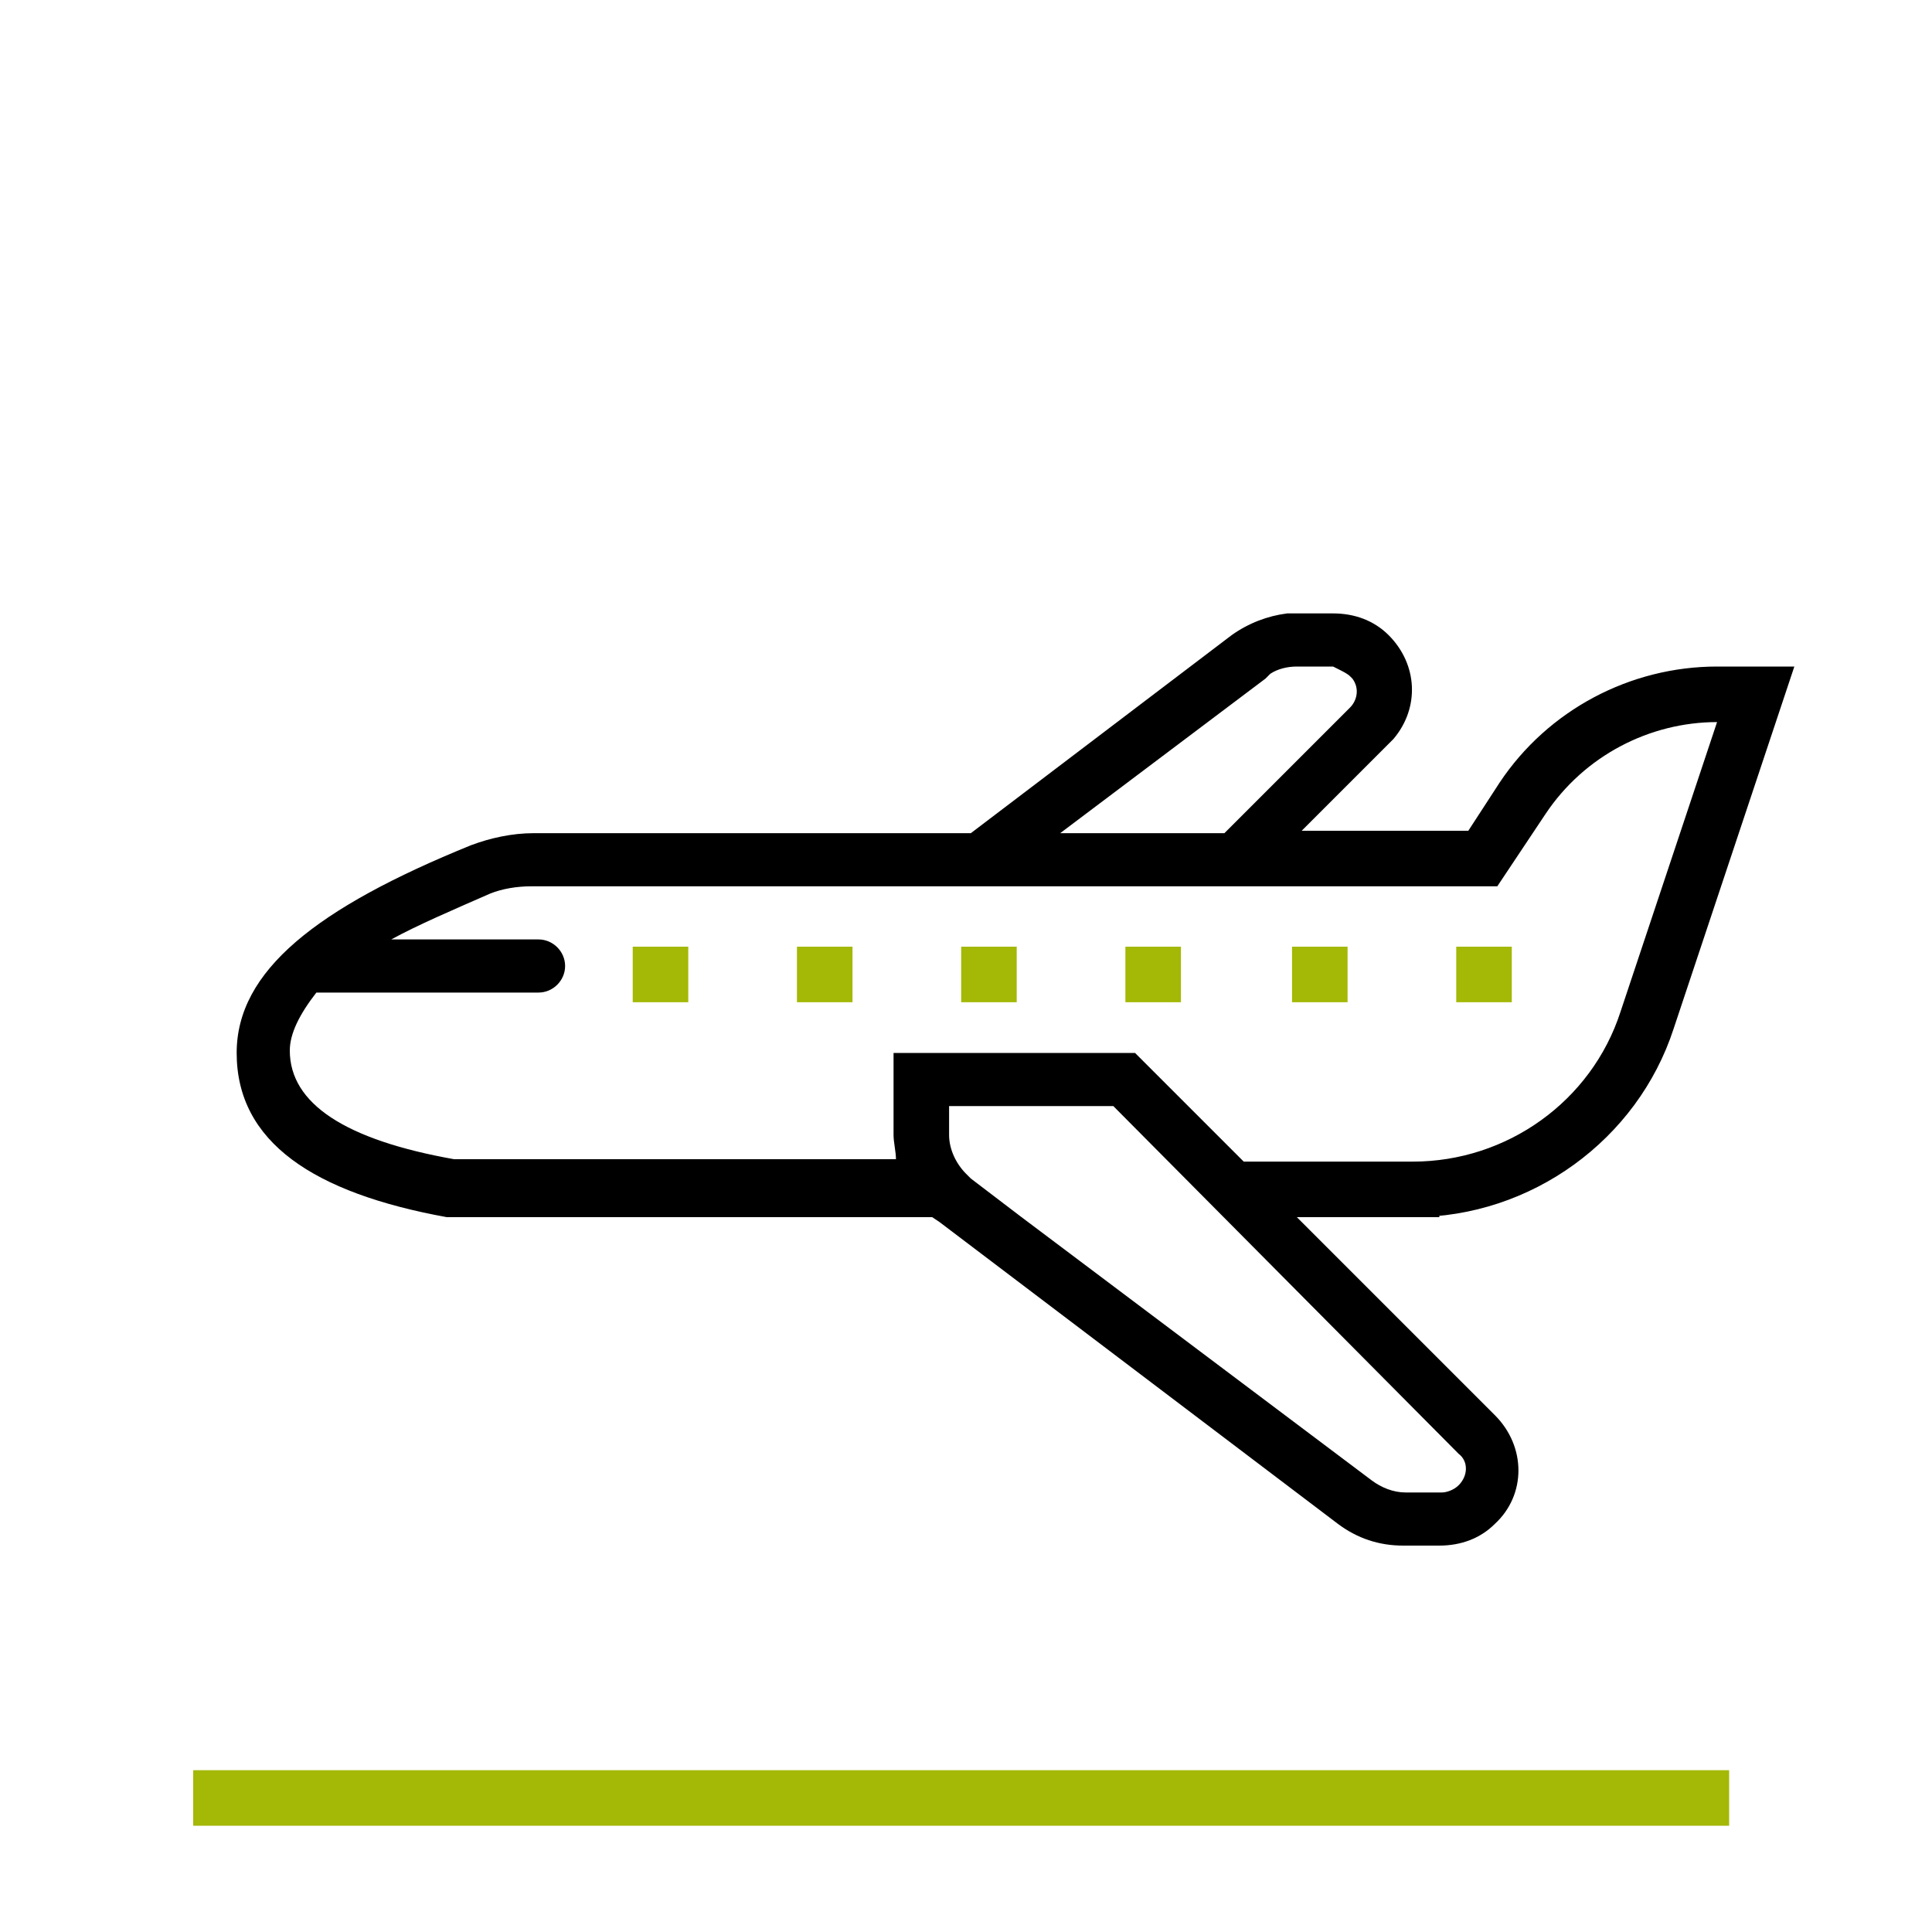
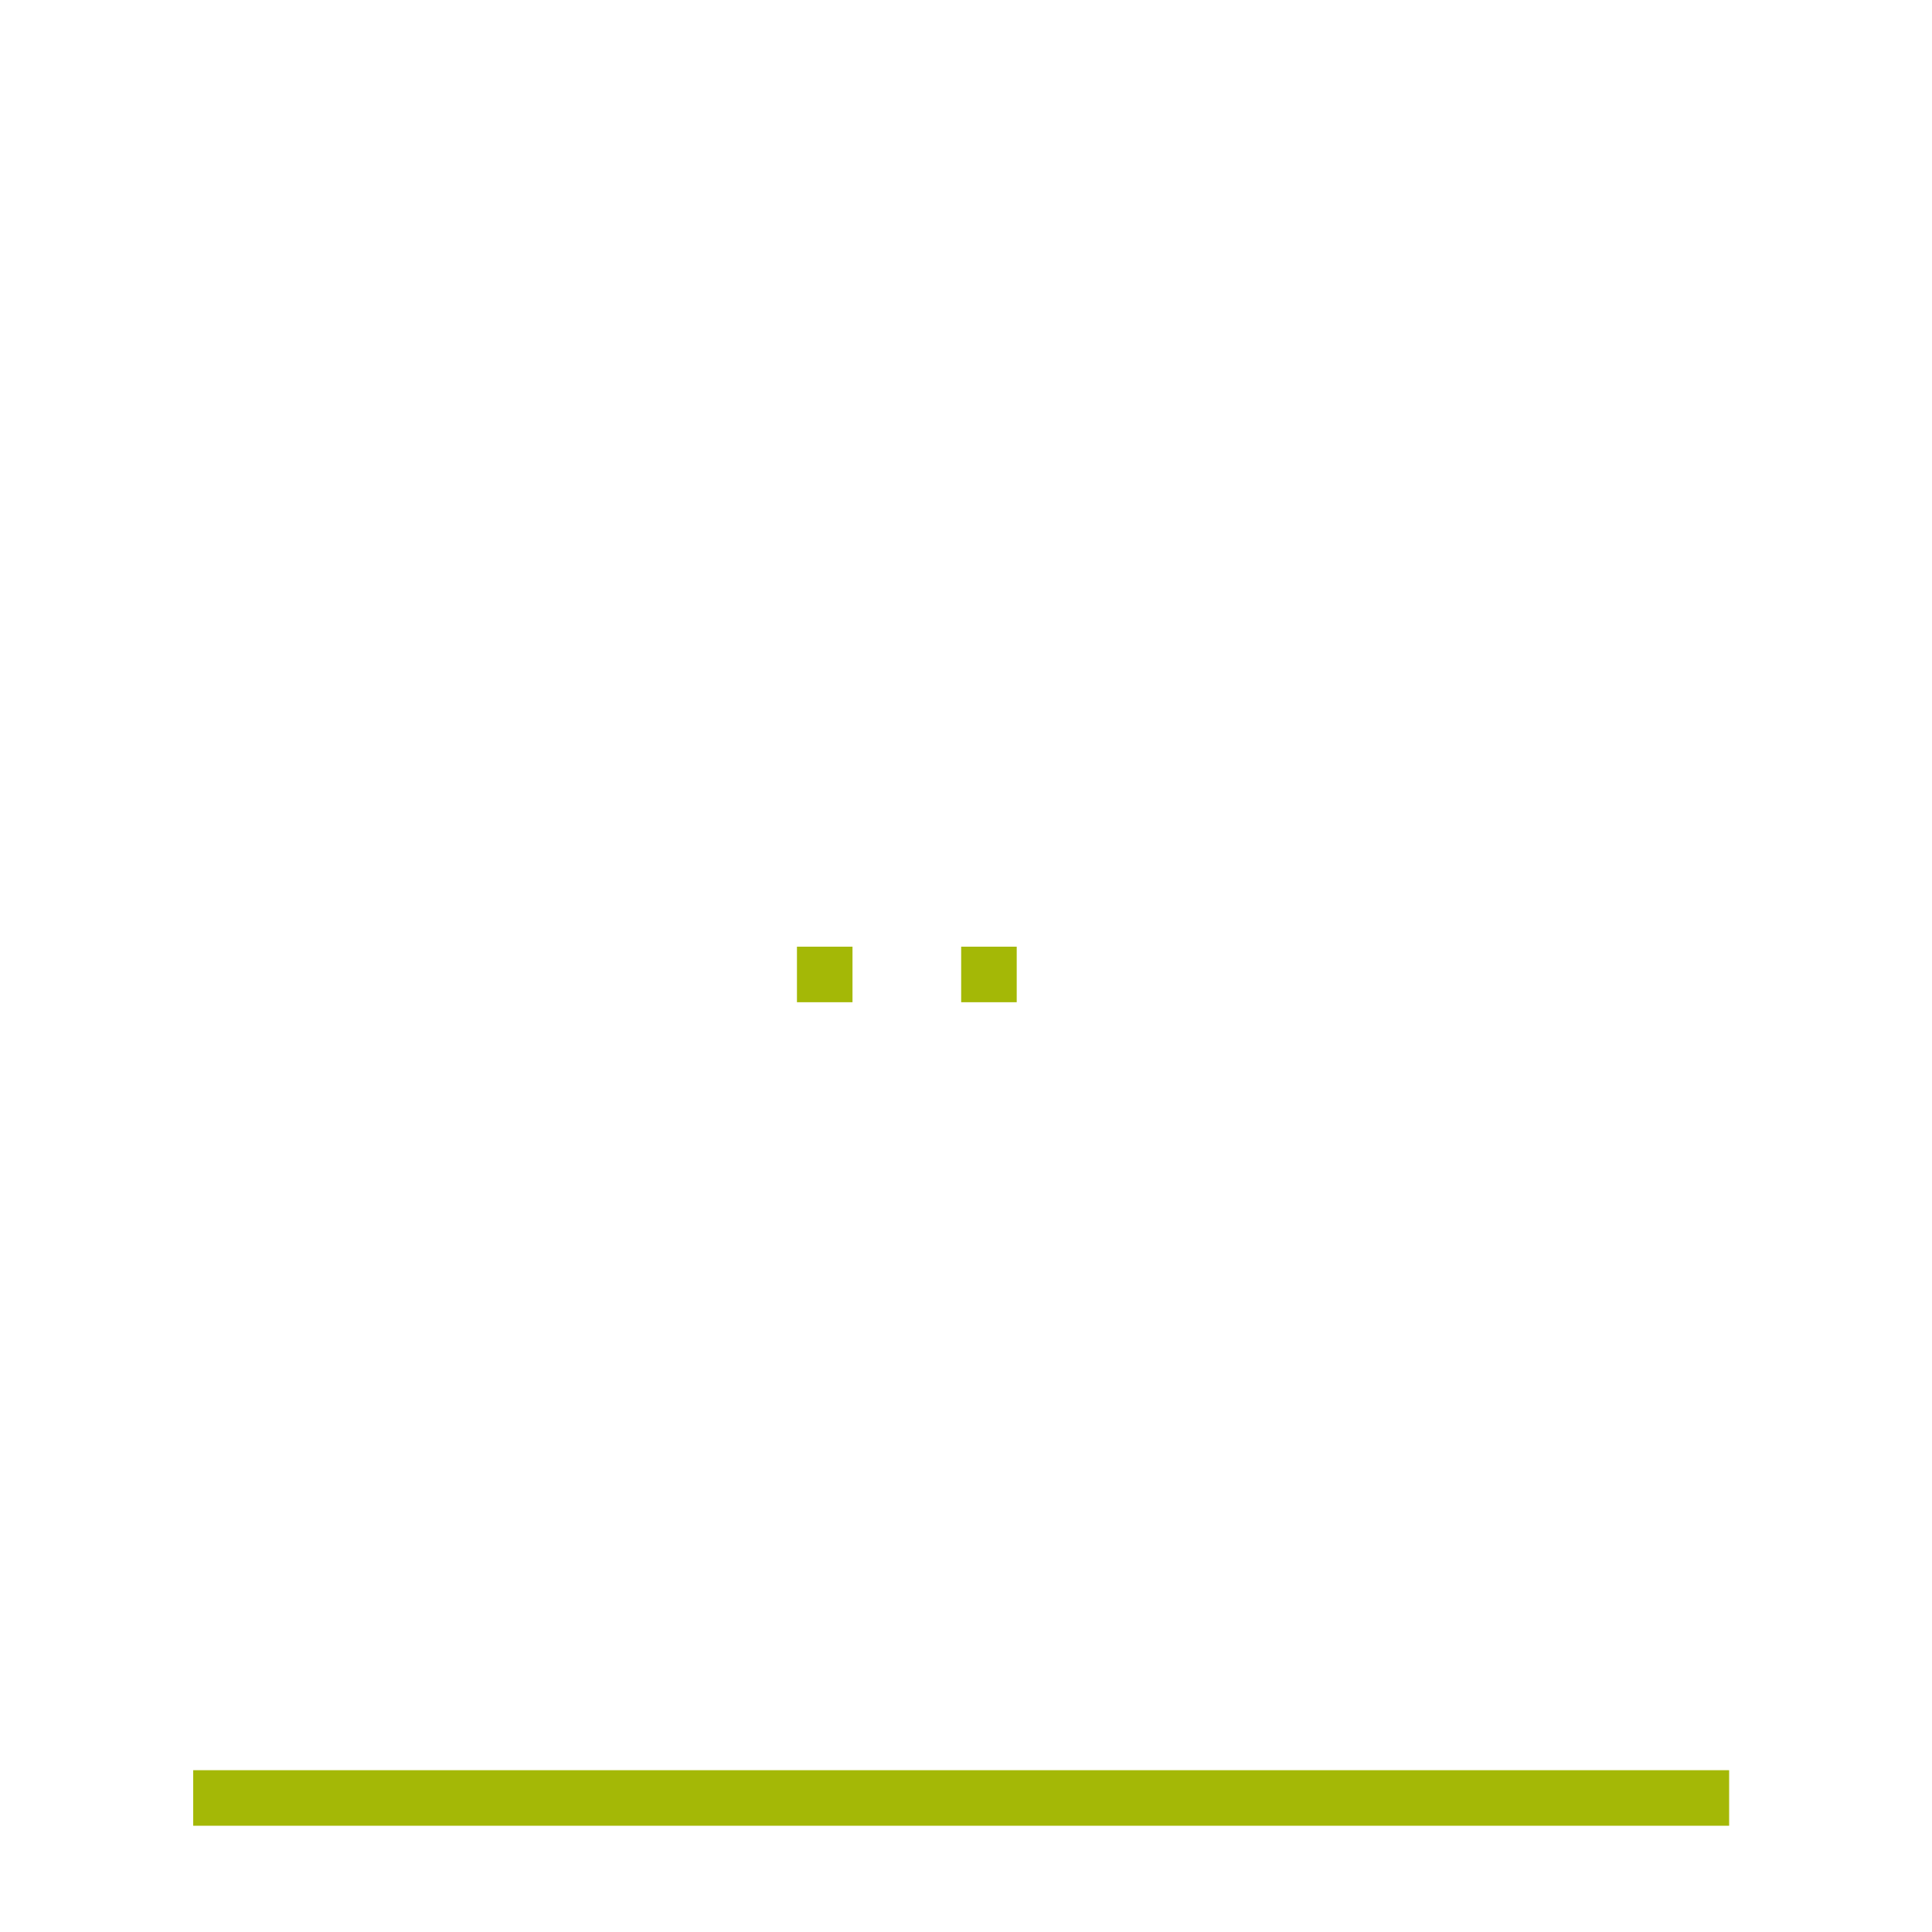
<svg xmlns="http://www.w3.org/2000/svg" version="1.1" id="Calque_1" x="0px" y="0px" width="80px" height="80px" viewBox="0 0 80 80" style="enable-background:new 0 0 80 80;" xml:space="preserve">
  <style type="text/css">
	.st0{fill:#A4B806;}
</style>
  <g>
-     <path d="M55.2,25.4c0.9,0,1.7,0.3,2.3,0.9c1.2,1.2,1.3,3,0.2,4.3l-0.2,0.2l-3.6,3.6h5.9v2.3l-37.8,0c-0.6,0-1.2,0.1-1.7,0.3   c-1.6,0.7-3,1.3-4.1,1.9l6.1,0c0.6,0,1.1,0.5,1.1,1.1s-0.5,1.1-1.1,1.1h-9.1l-0.1,0C12.4,42,12,42.8,12,43.5c0,2.2,2.3,3.7,6.8,4.5   l18.3,0C37.1,47.7,37,47.3,37,47v-3.4h10l4.5,4.5h8.1v2.3h-5.9l8.2,8.2c1.3,1.3,1.3,3.3,0,4.5c-0.6,0.6-1.4,0.9-2.3,0.9h-1.5   c-1,0-1.9-0.3-2.7-0.9L38.9,50.6l-0.3-0.2l-19.7,0l-0.4,0c-5.5-1-8.7-3.1-8.7-6.8c0-3.4,3.3-6,9.7-8.6c0.8-0.3,1.7-0.5,2.6-0.5   l18.1,0L51,26.3c0.7-0.5,1.5-0.8,2.3-0.9l0.4,0H55.2z M46.1,45.8h-6.8V47c0,0.6,0.3,1.2,0.7,1.6l0.2,0.2l2.1,1.6l14.5,10.9   c0.4,0.3,0.9,0.5,1.4,0.5h1.5c0.2,0,0.5-0.1,0.7-0.3c0.4-0.4,0.4-1,0-1.3L46.1,45.8z M74.3,27.6l-5,15c-1.5,4.6-5.9,7.8-10.8,7.8   l-1,0v-2.3l1,0c3.9,0,7.4-2.5,8.6-6.2l4-12c-2.8,0-5.5,1.4-7.1,3.8l-2,3l-4.5,0v-2.3l3.3,0l1.3-2c2-3,5.4-4.8,9-4.8H74.3z    M55.2,27.6h-1.5c-0.4,0-0.8,0.1-1.1,0.3l-0.2,0.2l-8.5,6.4h6.8l5.2-5.2c0.3-0.3,0.4-0.8,0.1-1.2l-0.1-0.1   c-0.1-0.1-0.3-0.2-0.5-0.3L55.2,27.6z" />
-   </g>
+     </g>
  <rect x="33" y="39.2" class="st0" width="2.3" height="2.3" />
-   <rect x="26.2" y="39.2" class="st0" width="2.3" height="2.3" />
  <rect x="39.8" y="39.2" class="st0" width="2.3" height="2.3" />
-   <rect x="46.6" y="39.2" class="st0" width="2.3" height="2.3" />
-   <rect x="53.5" y="39.2" class="st0" width="2.3" height="2.3" />
-   <rect x="60.3" y="39.2" class="st0" width="2.3" height="2.3" />
  <rect x="8" y="73.3" class="st0" width="63.6" height="2.3" />
</svg>